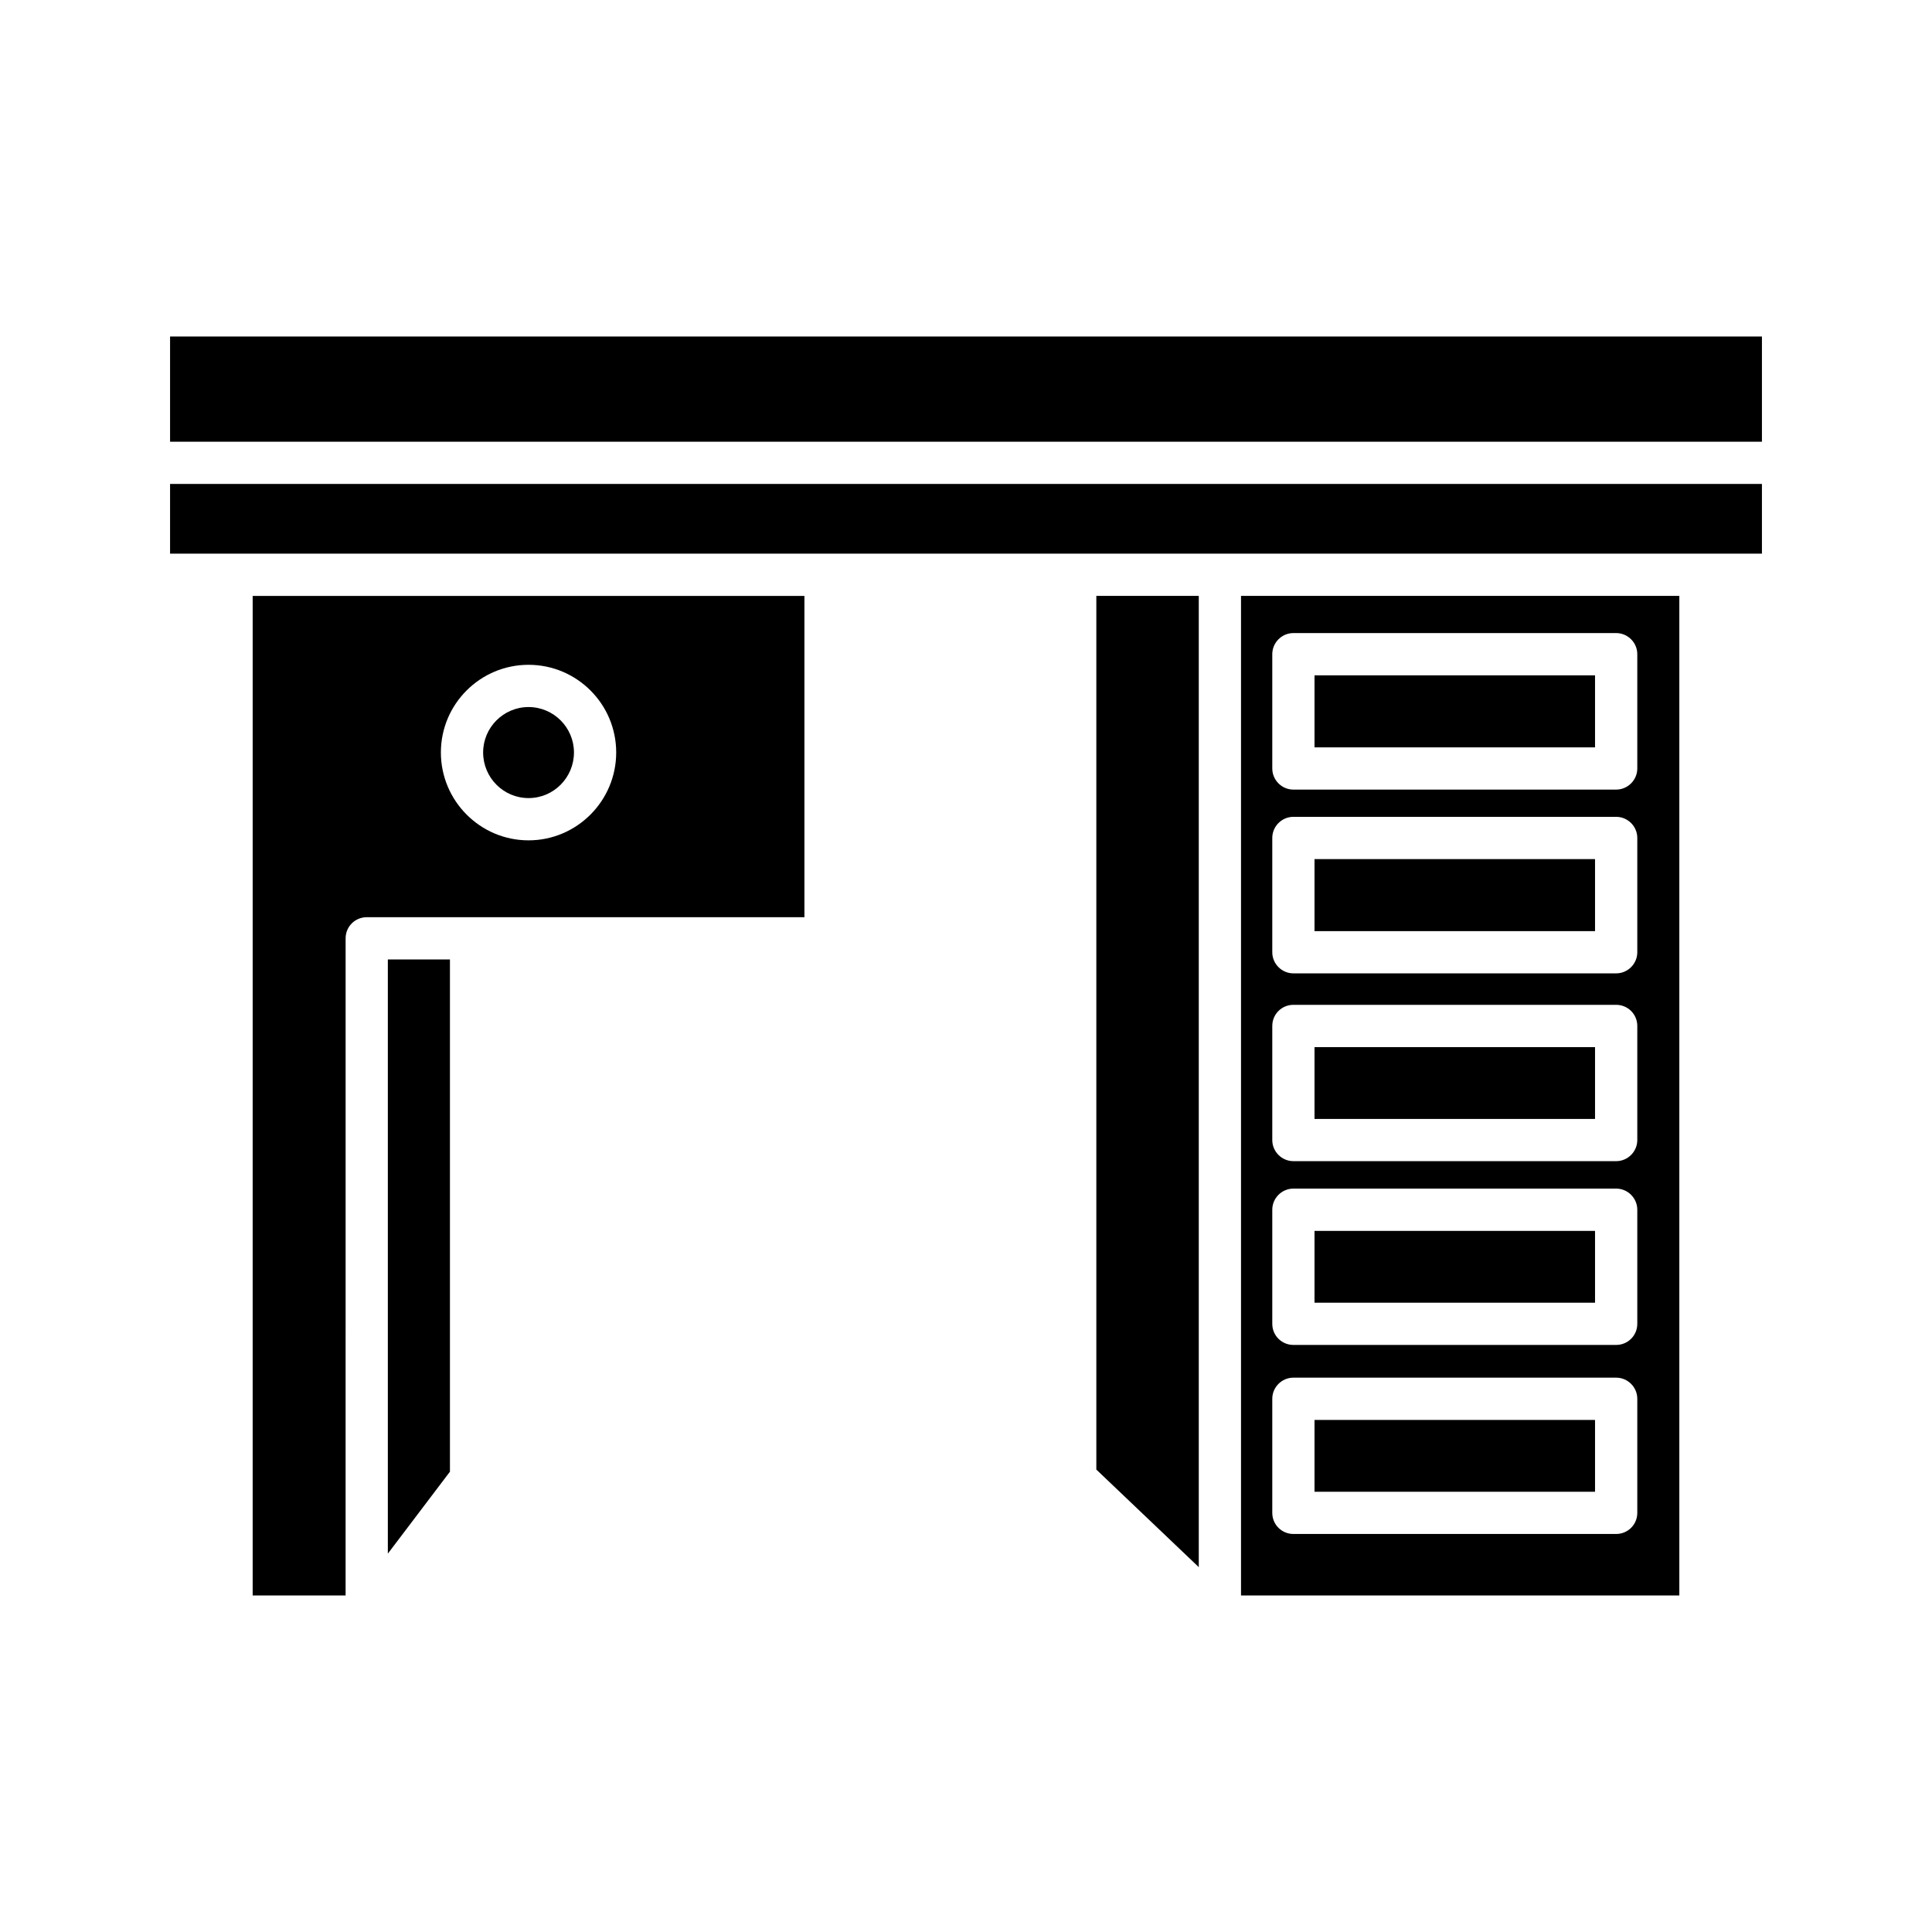
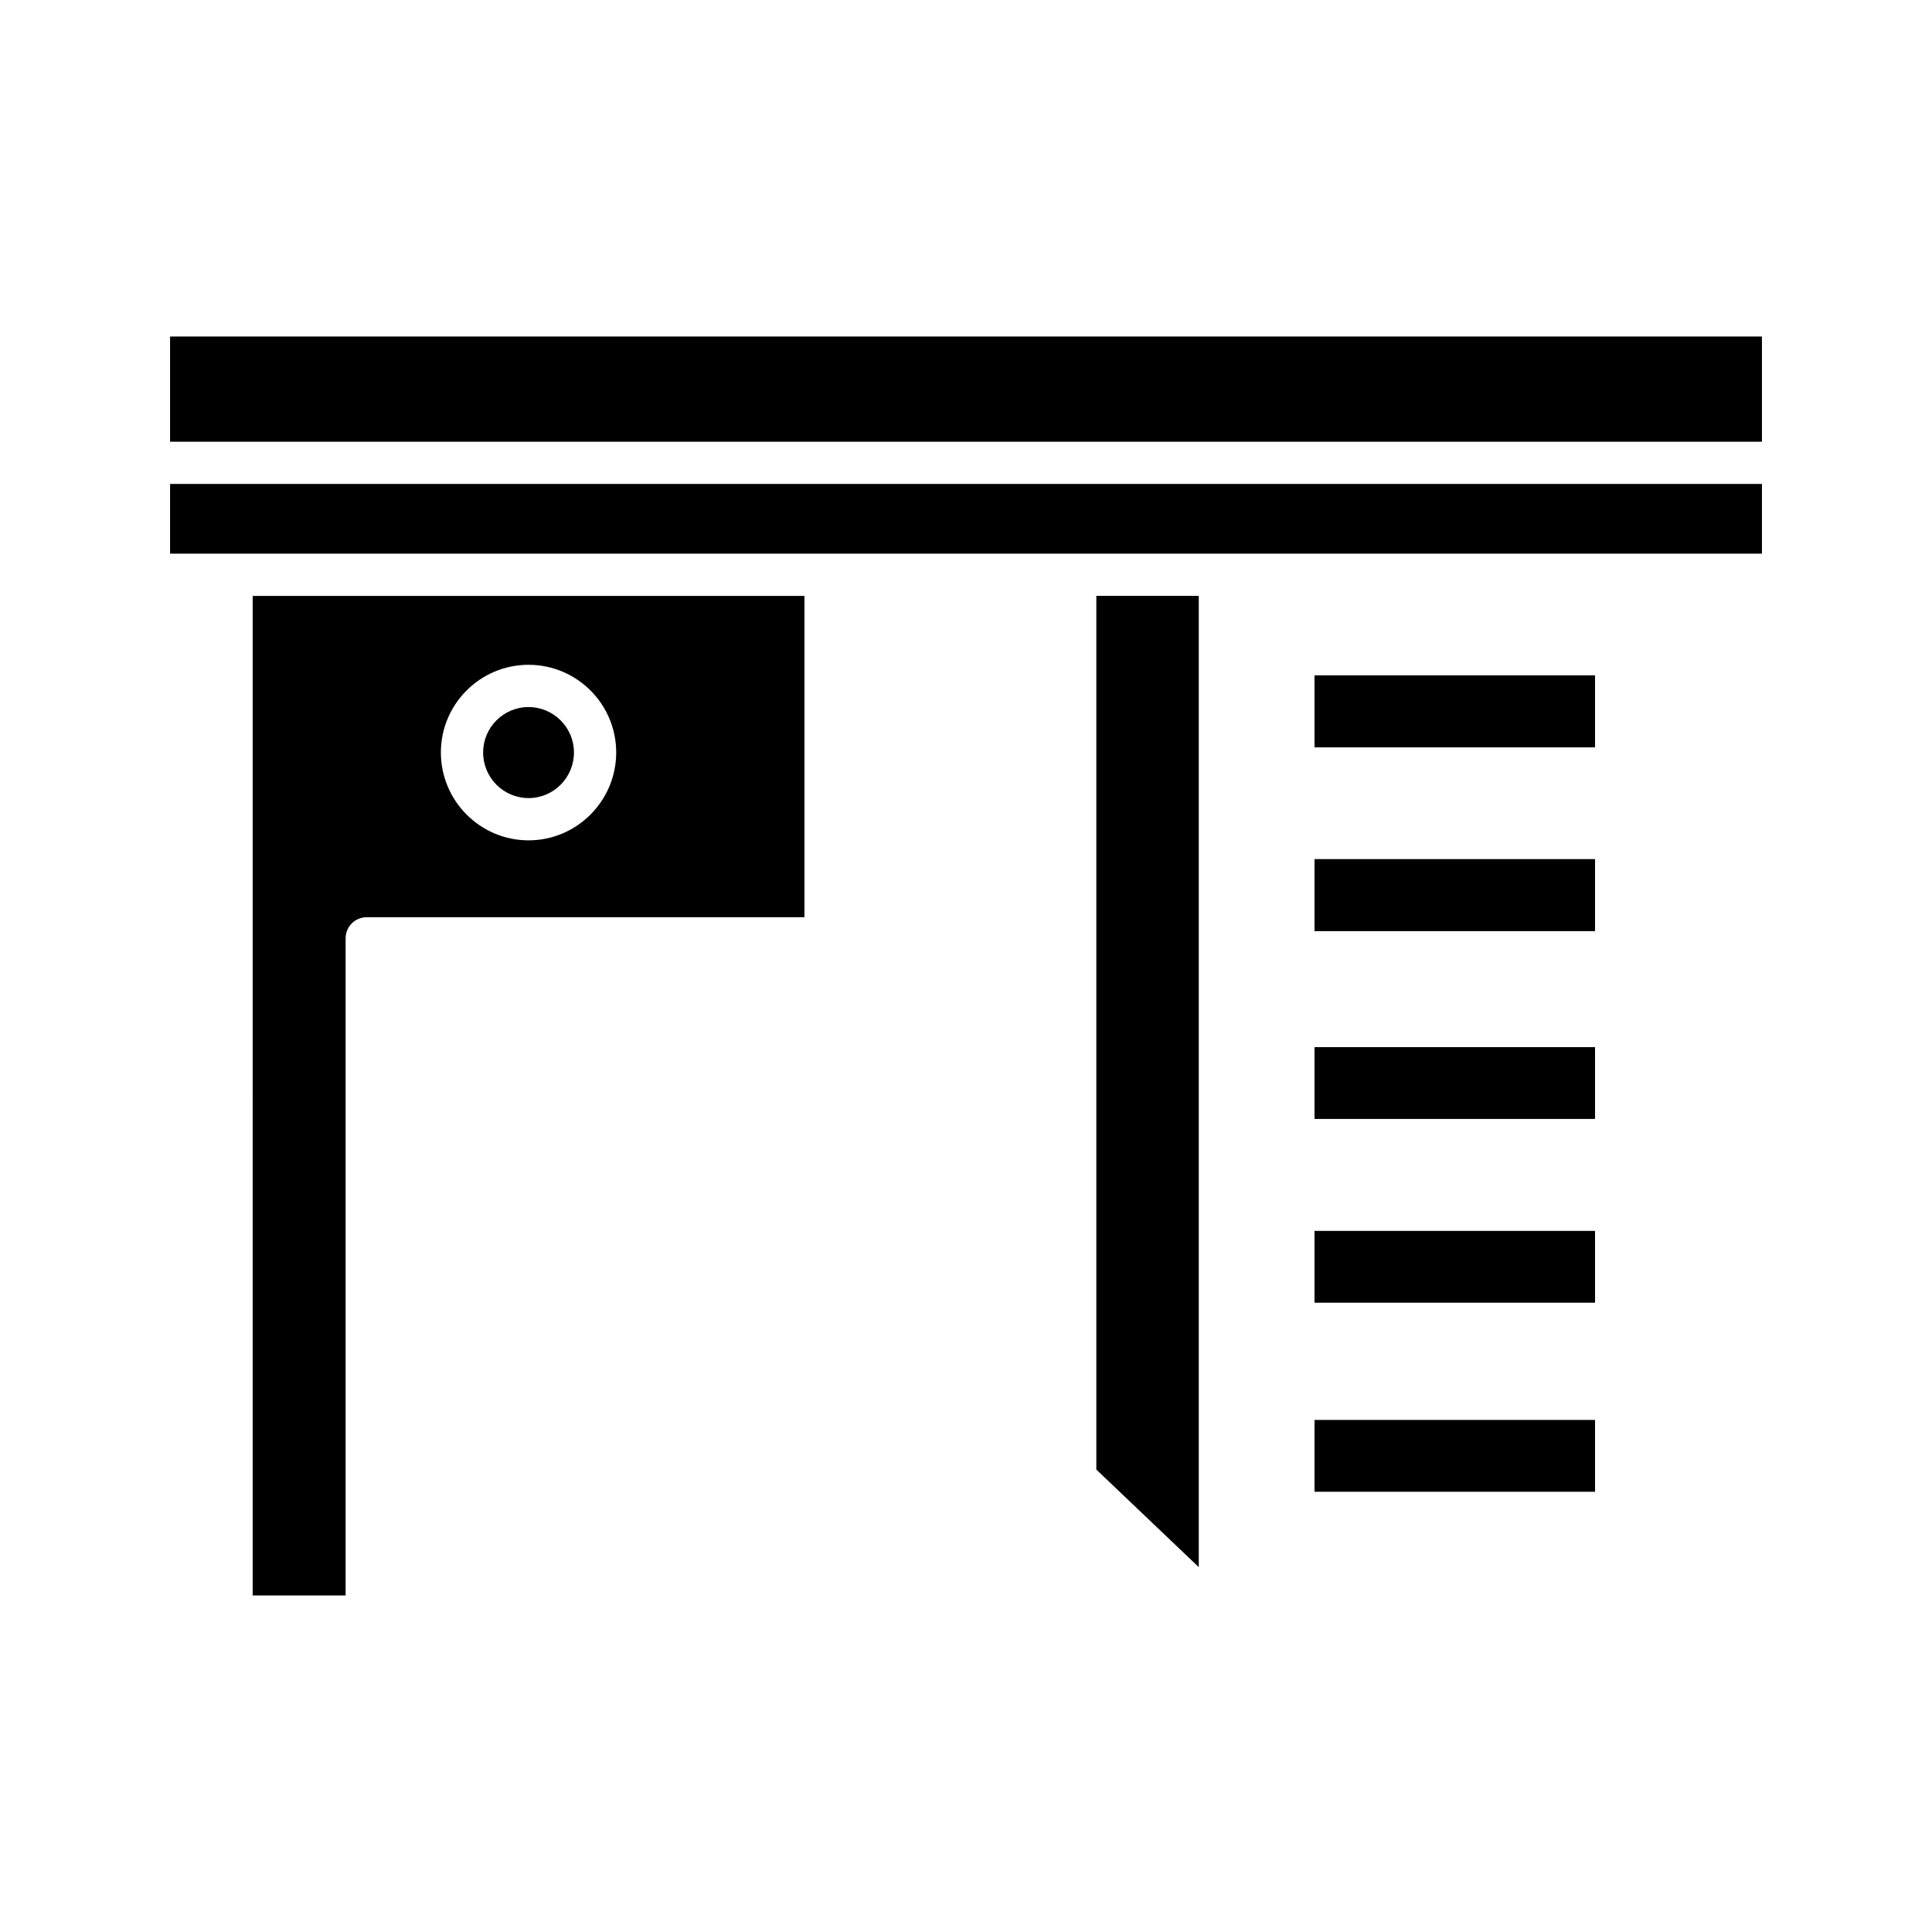
<svg xmlns="http://www.w3.org/2000/svg" fill="#000000" width="800px" height="800px" version="1.1" viewBox="144 144 512 512">
  <g>
    <path d="m189.07 272.25h421.86v18.473h-421.86z" />
    <path d="m189.07 233.18h421.86v27.879h-421.86z" />
    <path d="m492.36 520.3h74.34v19.031h-74.34z" />
    <path d="m492.36 470.2h74.34v19.031h-74.34z" />
    <path d="m492.36 421.5h74.34v19.031h-74.34z" />
    <path d="m492.36 371.67h74.34v19.09h-74.34z" />
    <path d="m492.36 322.97h74.34v19.09h-74.34z" />
-     <path d="m589.04 301.92h-116.16v264.89h116.16zm-11.141 243c0 3.137-2.519 5.598-5.598 5.598h-85.535c-3.078 0-5.598-2.465-5.598-5.598v-30.227c0-3.078 2.519-5.598 5.598-5.598h85.535c3.078 0 5.598 2.519 5.598 5.598zm0-50.098c0 3.137-2.519 5.598-5.598 5.598h-85.535c-3.078 0-5.598-2.465-5.598-5.598v-30.23c0-3.078 2.519-5.598 5.598-5.598h85.535c3.078 0 5.598 2.519 5.598 5.598zm0-48.703c0 3.078-2.519 5.598-5.598 5.598h-85.535c-3.078 0-5.598-2.519-5.598-5.598v-30.23c0-3.137 2.519-5.598 5.598-5.598h85.535c3.078 0 5.598 2.465 5.598 5.598zm0-49.766c0 3.078-2.519 5.598-5.598 5.598h-85.535c-3.078 0-5.598-2.519-5.598-5.598v-30.285c0-3.078 2.519-5.598 5.598-5.598h85.535c3.078 0 5.598 2.519 5.598 5.598zm0-48.703c0 3.078-2.519 5.598-5.598 5.598l-85.535 0.004c-3.078 0-5.598-2.519-5.598-5.598v-30.285c0-3.078 2.519-5.598 5.598-5.598h85.535c3.078 0 5.598 2.519 5.598 5.598z" />
    <path d="m434.54 301.92v231.53l27.148 25.859v-257.39z" />
    <path d="m210.96 566.82h24.629l0.004-174.15c0-3.137 2.519-5.598 5.598-5.598h115.99v-85.145h-146.22zm73.109-246.64c12.82 0 23.23 10.41 23.23 23.23 0 12.82-10.41 23.289-23.23 23.289-12.82 0-23.23-10.469-23.23-23.289 0-12.816 10.41-23.23 23.23-23.23z" />
    <path d="m284.07 355.5c6.66 0 12.035-5.43 12.035-12.09 0-6.606-5.375-12.035-12.035-12.035s-12.035 5.43-12.035 12.035c0 6.66 5.375 12.09 12.035 12.09z" />
-     <path d="m263.24 534.01v-135.75h-16.457v157.47z" />
  </g>
</svg>